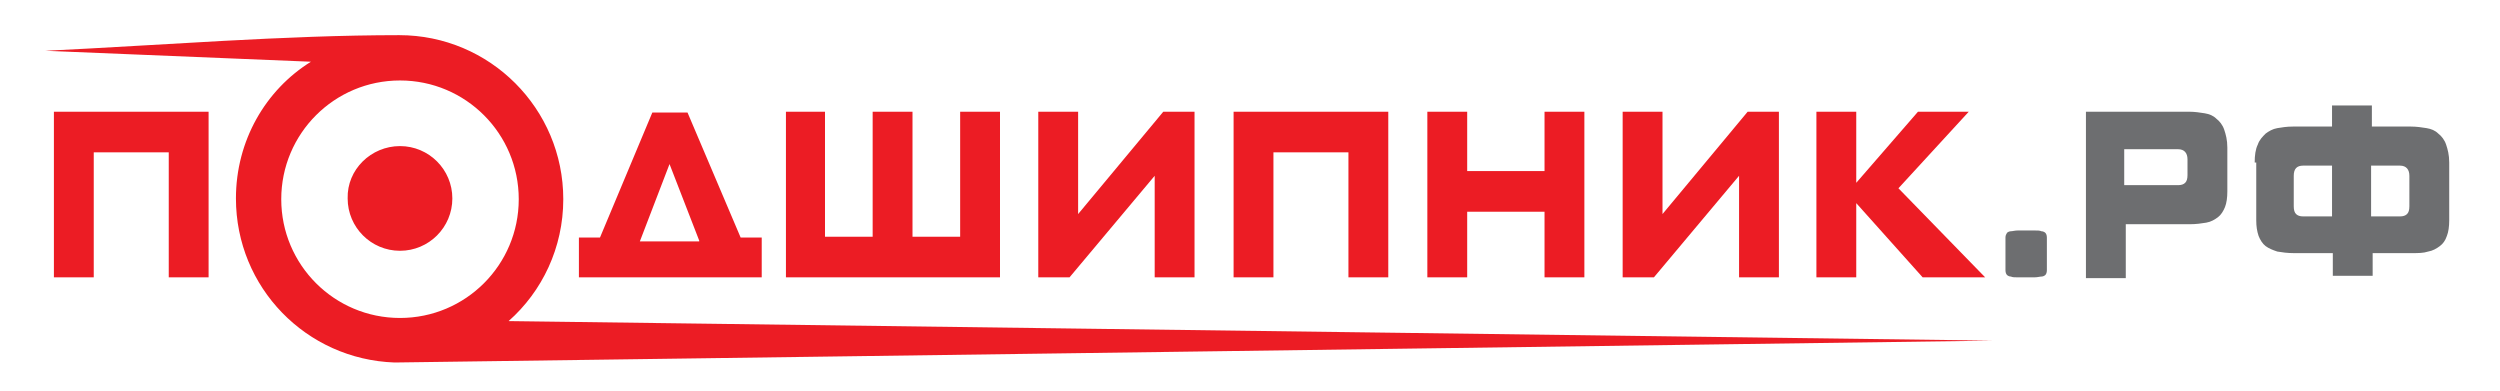
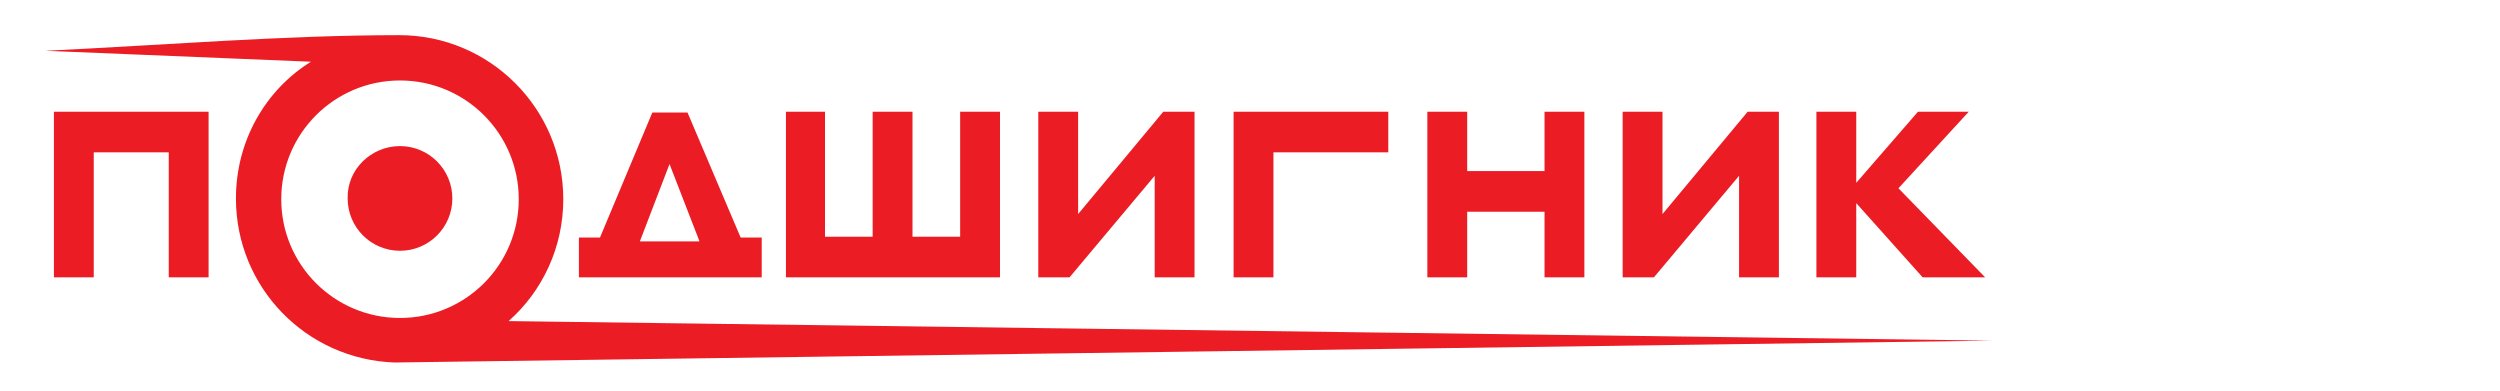
<svg xmlns="http://www.w3.org/2000/svg" version="1.1" id="Слой_1" x="0px" y="0px" viewBox="0 0 320 50" style="enable-background:new 0 0 320 50;" xml:space="preserve">
  <style type="text/css">
	.st0{fill-rule:evenodd;clip-rule:evenodd;fill:#EC1C24;}
	.st1{fill-rule:evenodd;clip-rule:evenodd;fill:#6D6E70;}
</style>
  <path class="st0" d="M255,43.6L65.1,41.1c4.3-3.8,7-9.4,7-15.6c0-11.6-9.4-21-21-21c-14.6,0-30.6,1.3-45.3,2l34,1.4  C34,11.5,30.2,18,30.2,25.4c0,11.4,9,20.6,20.3,21L255,43.6L255,43.6z M51.2,18.7c3.7,0,6.7,3,6.7,6.7c0,3.7-3,6.7-6.7,6.7  c-3.7,0-6.7-3-6.7-6.7C44.4,21.7,47.5,18.7,51.2,18.7L51.2,18.7z M51.2,10.3c8.4,0,15.2,6.8,15.2,15.2c0,8.4-6.8,15.2-15.2,15.2  c-8.4,0-15.2-6.8-15.2-15.2C36,17.1,42.8,10.3,51.2,10.3z" />
-   <path class="st0" d="M6.9,14.3h19.8v21.2h-5.1v-16H12v16H6.9V14.3L6.9,14.3z M237.6,14.3v9.1l7.9-9.1h6.5l-9,9.8l11.1,11.4h-8  l-8.5-9.5v9.5h-5.1V14.3H237.6L237.6,14.3z M212.8,14.3v13.1l10.9-13.1h4v21.2h-5.1v-13l-10.9,13h-4V14.3H212.8L212.8,14.3z   M182.7,14.3h5.1v7.6h9.9v-7.6h5.1v21.2h-5.1v-8.4h-9.9v8.4h-5.1V14.3L182.7,14.3z M157.9,14.3h19.8v21.2h-5.1v-16H163v16h-5.1V14.3  L157.9,14.3z M138,14.3v13.1l10.9-13.1h4v21.2h-5.1v-13l-10.9,13h-4V14.3H138L138,14.3z M100.5,14.3h5.1v16h6.1v-16h5.1v16h6.1v-16  h5.1v21.2h-27.4V14.3L100.5,14.3z M74.1,35.5v-5.1h2.7l6.7-16H88l6.8,16h2.7v5.1H74.1L74.1,35.5z M89.5,30.8L85.7,21l-3.8,9.9H89.5z  " />
-   <path class="st1" d="M256.7,33.7v-2.3c0-0.4,0-0.8,0-1c0-0.3,0.1-0.4,0.2-0.6c0.1-0.1,0.3-0.2,0.5-0.2c0.2,0,0.5-0.1,0.9-0.1h2.1  c0.4,0,0.7,0,0.9,0.1c0.2,0,0.4,0.1,0.5,0.2c0.1,0.1,0.2,0.3,0.2,0.6c0,0.3,0,0.6,0,1v2.2c0,0.4,0,0.8,0,1c0,0.3-0.1,0.5-0.2,0.6  c-0.1,0.1-0.3,0.2-0.5,0.2c-0.2,0-0.5,0.1-0.9,0.1h-2.1c-0.4,0-0.7,0-0.9-0.1c-0.2,0-0.4-0.1-0.5-0.2c-0.1-0.1-0.2-0.3-0.2-0.6  C256.7,34.5,256.7,34.2,256.7,33.7L256.7,33.7z M288.6,20.8c0-0.9,0.1-1.7,0.4-2.3c0.2-0.6,0.6-1,1-1.4c0.4-0.3,0.9-0.6,1.5-0.7  c0.6-0.1,1.2-0.2,2-0.2h5v-2.7h5.1v2.7h5c0.7,0,1.4,0.1,2,0.2c0.6,0.1,1.1,0.3,1.5,0.7c0.4,0.3,0.8,0.8,1,1.4  c0.2,0.6,0.4,1.3,0.4,2.3v7.4c0,0.8-0.1,1.5-0.3,2c-0.2,0.6-0.5,1-0.9,1.3c-0.4,0.3-0.9,0.6-1.5,0.7c-0.6,0.2-1.3,0.2-2.1,0.2h-5  v2.9h-5.1v-2.9h-5c-0.8,0-1.5-0.1-2.1-0.2c-0.6-0.2-1.1-0.4-1.5-0.7c-0.4-0.3-0.7-0.8-0.9-1.3c-0.2-0.6-0.3-1.2-0.3-2V20.8  L288.6,20.8z M303.5,21.2v6.5h3.7c0.4,0,0.7-0.1,0.9-0.3c0.2-0.2,0.3-0.5,0.3-1v-3.9c0-0.8-0.4-1.3-1.2-1.3H303.5L303.5,21.2z   M294.8,21.2c-0.8,0-1.2,0.4-1.2,1.3v3.9c0,0.5,0.1,0.8,0.3,1c0.2,0.2,0.5,0.3,0.9,0.3h3.7v-6.5H294.8L294.8,21.2z M266.9,14.3h13.3  c0.7,0,1.4,0.1,2,0.2c0.6,0.1,1.1,0.3,1.5,0.7c0.4,0.3,0.8,0.8,1,1.4c0.2,0.6,0.4,1.3,0.4,2.3v5.6c0,0.8-0.1,1.5-0.3,2  c-0.2,0.5-0.5,1-0.9,1.3c-0.4,0.3-0.9,0.6-1.5,0.7c-0.6,0.1-1.3,0.2-2.1,0.2h-8.2v6.9h-5.1V14.3L266.9,14.3z M271.9,23.7h6.9  c0.4,0,0.7-0.1,0.9-0.3c0.2-0.2,0.3-0.5,0.3-1v-2c0-0.8-0.4-1.3-1.2-1.3h-6.9V23.7z" />
+   <path class="st0" d="M6.9,14.3h19.8v21.2h-5.1v-16H12v16H6.9V14.3L6.9,14.3z M237.6,14.3v9.1l7.9-9.1h6.5l-9,9.8l11.1,11.4h-8  l-8.5-9.5v9.5h-5.1V14.3H237.6L237.6,14.3z M212.8,14.3v13.1l10.9-13.1h4v21.2h-5.1v-13l-10.9,13h-4V14.3H212.8L212.8,14.3z   M182.7,14.3h5.1v7.6h9.9v-7.6h5.1v21.2h-5.1v-8.4h-9.9v8.4h-5.1V14.3L182.7,14.3z M157.9,14.3h19.8v21.2v-16H163v16h-5.1V14.3  L157.9,14.3z M138,14.3v13.1l10.9-13.1h4v21.2h-5.1v-13l-10.9,13h-4V14.3H138L138,14.3z M100.5,14.3h5.1v16h6.1v-16h5.1v16h6.1v-16  h5.1v21.2h-27.4V14.3L100.5,14.3z M74.1,35.5v-5.1h2.7l6.7-16H88l6.8,16h2.7v5.1H74.1L74.1,35.5z M89.5,30.8L85.7,21l-3.8,9.9H89.5z  " />
</svg>